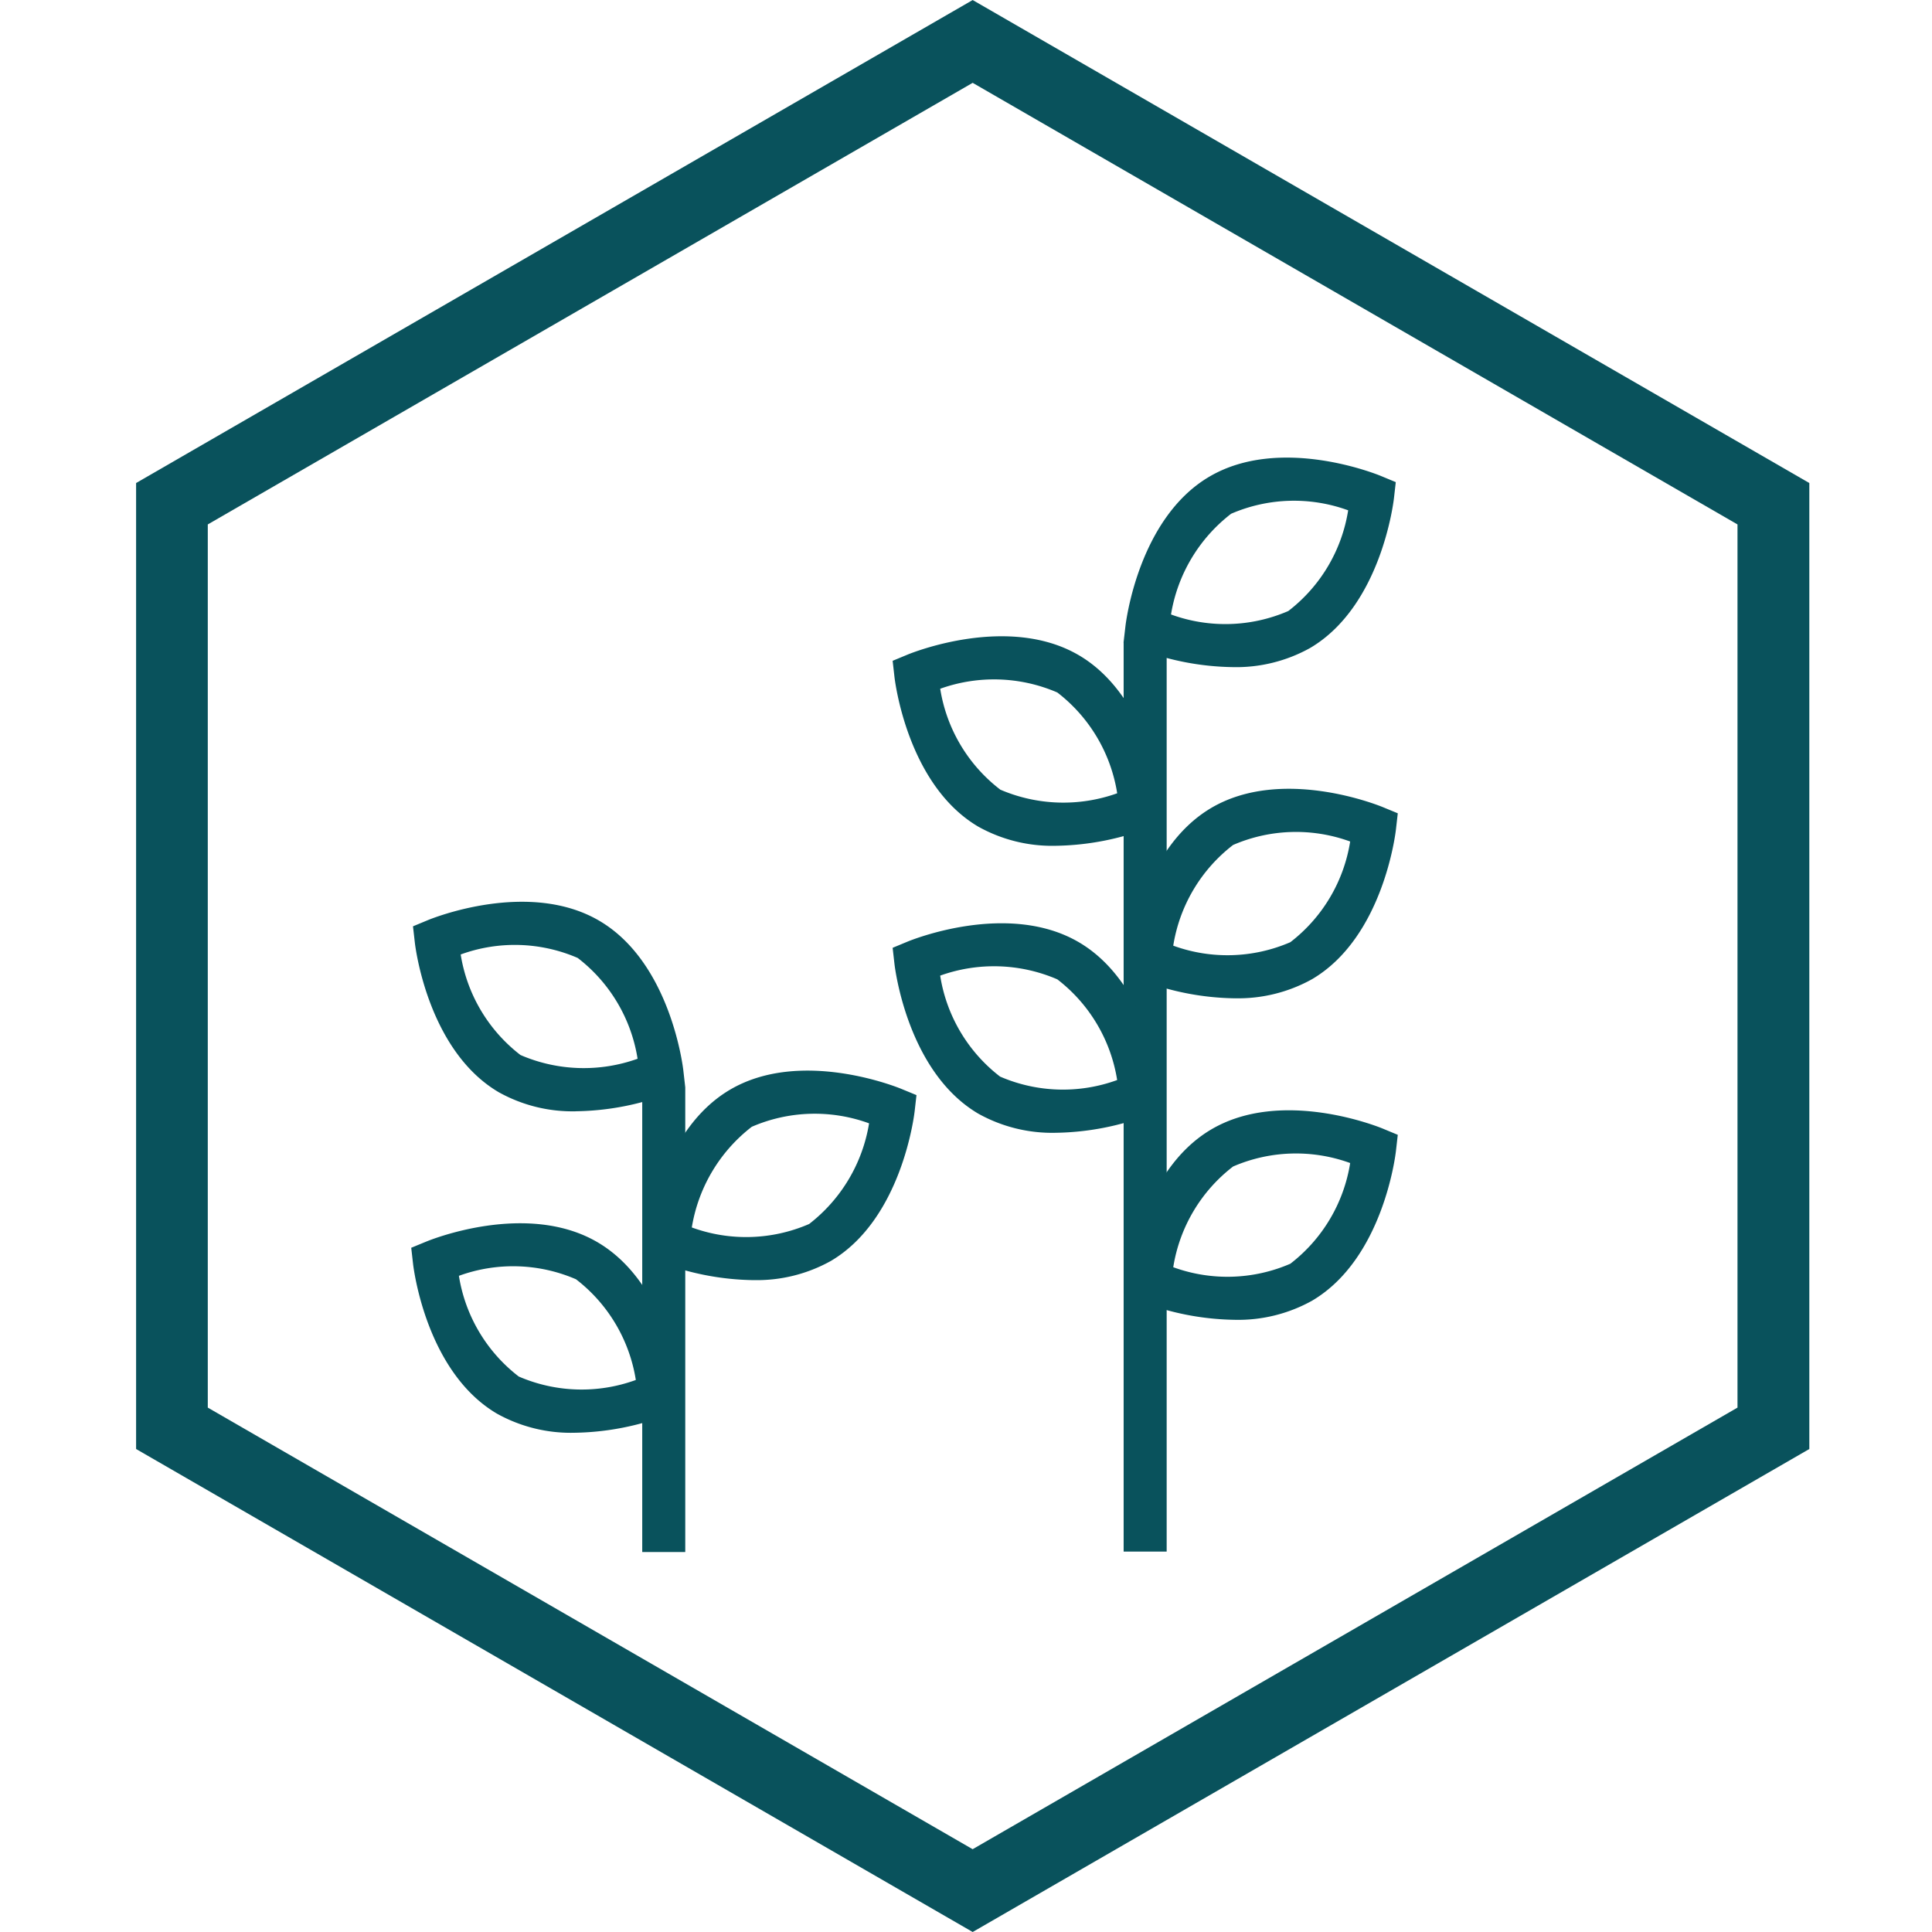
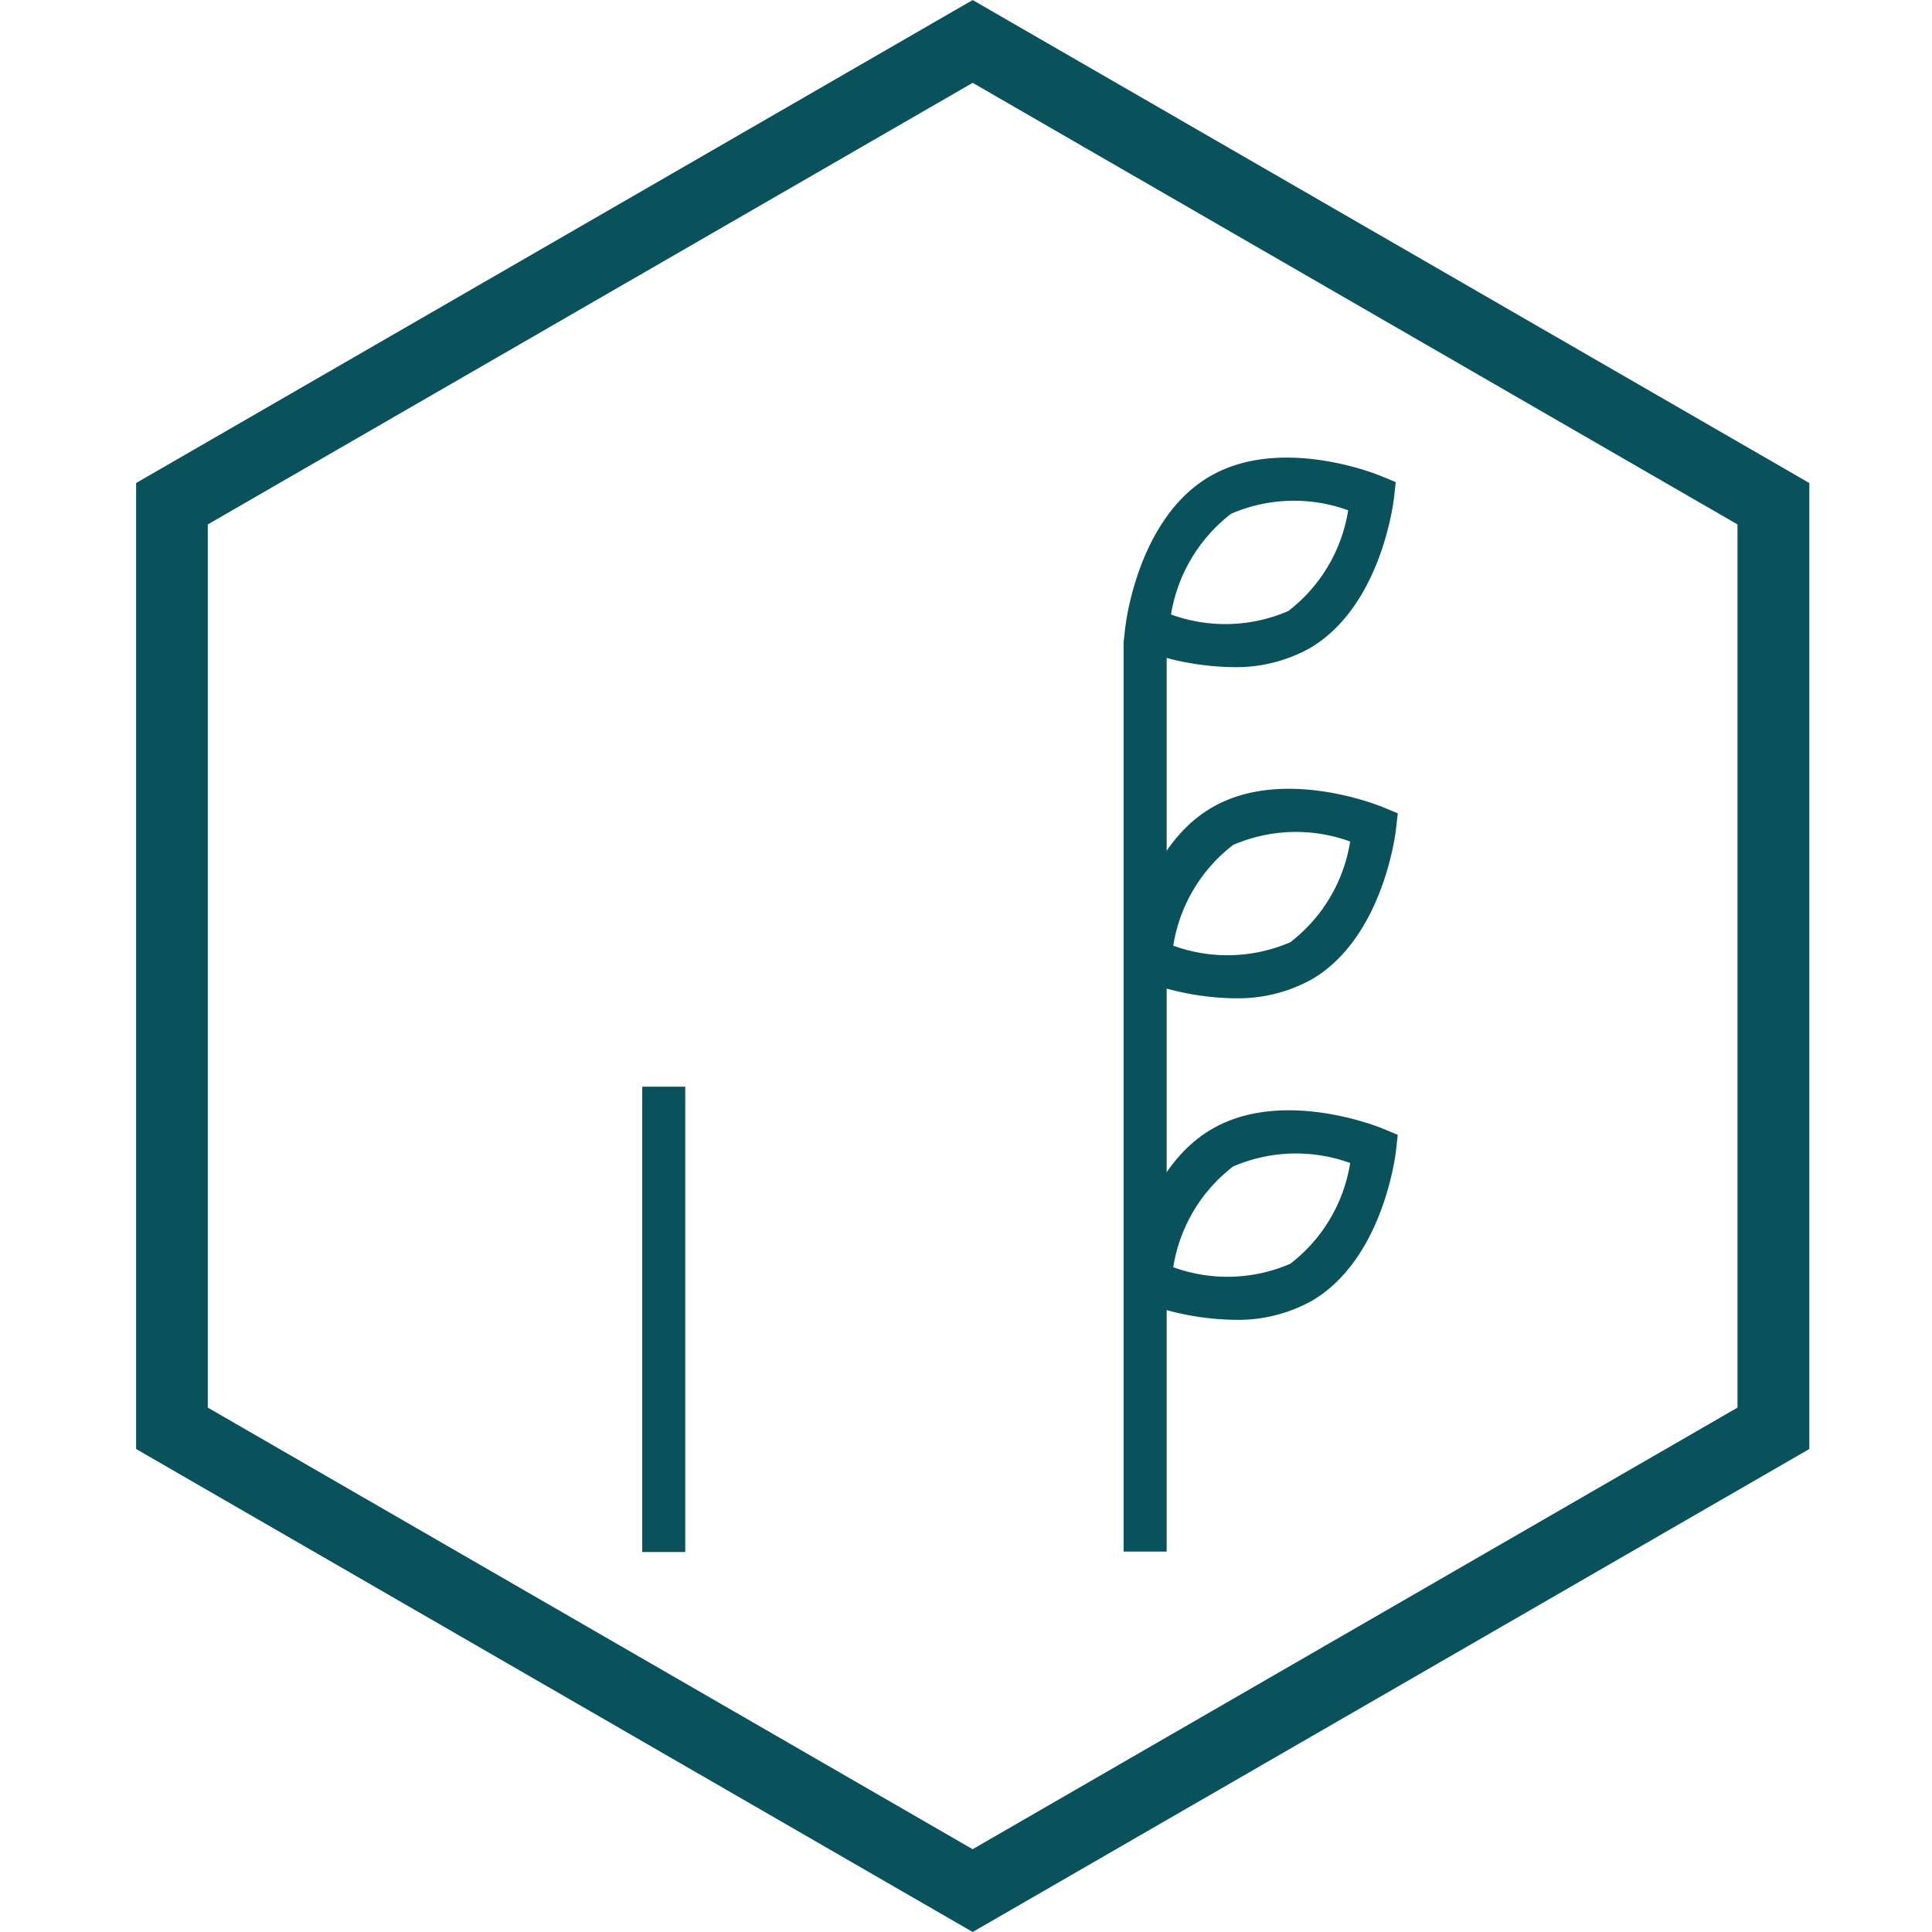
<svg xmlns="http://www.w3.org/2000/svg" id="Grupo_2650" data-name="Grupo 2650" width="56.001" height="56.001" viewBox="0 0 56.001 56.001">
  <defs>
    <clipPath id="clip-path">
      <rect id="Retângulo_1889" data-name="Retângulo 1889" width="48.497" height="55.999" fill="#09525c" />
    </clipPath>
  </defs>
  <g id="Icone_Amplo_Espectro" transform="translate(0 0)" opacity="0">
    <g id="Grupo_1123" data-name="Grupo 1123">
      <g id="Grupo_1134" data-name="Grupo 1134">
        <rect id="Retângulo_764" data-name="Retângulo 764" width="56.001" height="5.6" fill="#f628fc" opacity="0.333" />
        <rect id="Retângulo_763" data-name="Retângulo 763" width="56.001" height="5.6" transform="translate(0 50.401)" fill="#f628fc" opacity="0.333" />
        <rect id="Retângulo_762" data-name="Retângulo 762" width="56.001" height="5.6" transform="translate(50.401 56.001) rotate(-90)" fill="#f628fc" opacity="0.333" />
        <rect id="Retângulo_765" data-name="Retângulo 765" width="56.001" height="5.6" transform="translate(0 56.001) rotate(-90)" fill="#f628fc" opacity="0.333" />
      </g>
    </g>
  </g>
  <g id="Grupo_2593" data-name="Grupo 2593" transform="translate(3.945 0.001)">
    <rect id="Retângulo_1887" data-name="Retângulo 1887" width="1.247" height="26.369" transform="translate(28.625 18.604)" fill="#09525c" />
    <g id="Grupo_2592" data-name="Grupo 2592">
      <g id="Grupo_2591" data-name="Grupo 2591" clip-path="url(#clip-path)">
        <path id="Caminho_229733" data-name="Caminho 229733" d="M72.143,56.931a7.883,7.883,0,0,1-2.725-.531l-.435-.18.054-.467c.015-.127.378-3.131,2.429-4.34s4.855-.073,4.973-.024l.434.18-.053.467c-.014.127-.377,3.13-2.429,4.34a4.4,4.4,0,0,1-2.249.555m1.932-1.092h0Zm-3.71-.433a4.586,4.586,0,0,0,3.394-.1,4.588,4.588,0,0,0,1.735-2.919,4.589,4.589,0,0,0-3.393.1,4.589,4.589,0,0,0-1.735,2.919m1.778-7.794a7.883,7.883,0,0,1-2.725-.531l-.435-.18.054-.467c.015-.127.378-3.13,2.429-4.34s4.855-.072,4.973-.024l.434.179-.053.467c-.014.127-.377,3.131-2.429,4.34a4.4,4.4,0,0,1-2.249.555m1.932-1.092h0Zm-3.71-.433a4.59,4.59,0,0,0,3.394-.1,4.586,4.586,0,0,0,1.735-2.919,4.587,4.587,0,0,0-3.393.1,4.589,4.589,0,0,0-1.735,2.919m1.719-8.074a7.881,7.881,0,0,1-2.725-.531l-.435-.18.054-.467c.015-.127.378-3.131,2.429-4.34s4.855-.073,4.974-.024l.434.18-.053.467c-.015.127-.378,3.131-2.429,4.34h0a4.4,4.4,0,0,1-2.249.555m1.932-1.092h0ZM70.3,36.486a4.589,4.589,0,0,0,3.4-.1,4.585,4.585,0,0,0,1.735-2.919,4.585,4.585,0,0,0-3.393.1A4.628,4.628,0,0,0,70.3,36.486" transform="translate(-40.302 -18.676)" fill="#09525c" />
        <rect id="Retângulo_1888" data-name="Retângulo 1888" width="1.247" height="13.488" transform="translate(14.671 31.498)" fill="#09525c" />
-         <path id="Caminho_229734" data-name="Caminho 229734" d="M23.935,67.495a4.4,4.4,0,0,1-2.249-.555c-2.051-1.209-2.415-4.213-2.43-4.34l-.053-.467.435-.179c.118-.049,2.921-1.186,4.974.024s2.414,4.213,2.429,4.34l.053.467-.434.179a7.874,7.874,0,0,1-2.724.531m-3.351-4.548a4.587,4.587,0,0,0,1.735,2.918h0a4.588,4.588,0,0,0,3.393.1,4.585,4.585,0,0,0-1.734-2.919,4.589,4.589,0,0,0-3.394-.1m8.531.125a7.882,7.882,0,0,1-2.724-.531l-.434-.18.053-.467c.015-.127.377-3.13,2.429-4.34s4.855-.073,4.974-.024l.434.179-.053.467c-.015.127-.378,3.13-2.429,4.34h0a4.4,4.4,0,0,1-2.249.555m1.932-1.092h0Zm-3.713-.434a4.589,4.589,0,0,0,3.4-.1,4.627,4.627,0,0,0,1.738-2.918,4.592,4.592,0,0,0-3.4.1,4.627,4.627,0,0,0-1.738,2.917M37.888,58.8a4.4,4.4,0,0,1-2.249-.555c-2.051-1.209-2.414-4.213-2.429-4.34l-.053-.467.434-.18c.119-.049,2.923-1.185,4.973.024s2.415,4.213,2.429,4.34l.054.467-.435.18a7.88,7.88,0,0,1-2.725.531m-3.351-4.551a4.589,4.589,0,0,0,1.735,2.922,4.587,4.587,0,0,0,3.394.1,4.587,4.587,0,0,0-1.735-2.919,4.627,4.627,0,0,0-3.394-.108M23.986,58.177a4.391,4.391,0,0,1-2.25-.555c-2.051-1.209-2.415-4.212-2.429-4.34l-.053-.467.434-.18c.118-.049,2.923-1.186,4.974.024s2.415,4.213,2.429,4.34l.053.467-.434.179a7.874,7.874,0,0,1-2.724.531m-3.35-4.548a4.585,4.585,0,0,0,1.734,2.918h0a4.625,4.625,0,0,0,3.394.108,4.588,4.588,0,0,0-1.736-2.922,4.584,4.584,0,0,0-3.393-.1m17.253-3.151a4.394,4.394,0,0,1-2.249-.555h0c-2.051-1.209-2.414-4.213-2.429-4.34l-.053-.467.434-.18c.119-.049,2.923-1.185,4.973.024s2.415,4.213,2.429,4.34l.054.467-.435.18a7.883,7.883,0,0,1-2.725.531m-1.616-1.63a4.629,4.629,0,0,0,3.395.108,4.589,4.589,0,0,0-1.736-2.922,4.628,4.628,0,0,0-3.394-.108A4.589,4.589,0,0,0,36.272,48.849Z" transform="translate(-11.228 -25.966)" fill="#09525c" />
        <path id="Caminho_229735" data-name="Caminho 229735" d="M24.249,56,0,42V14L24.249,0,48.5,14V42ZM2.078,40.8l22.17,12.8,22.17-12.8V15.2L24.249,2.4,2.078,15.2Z" fill="#09525c" />
      </g>
    </g>
  </g>
</svg>